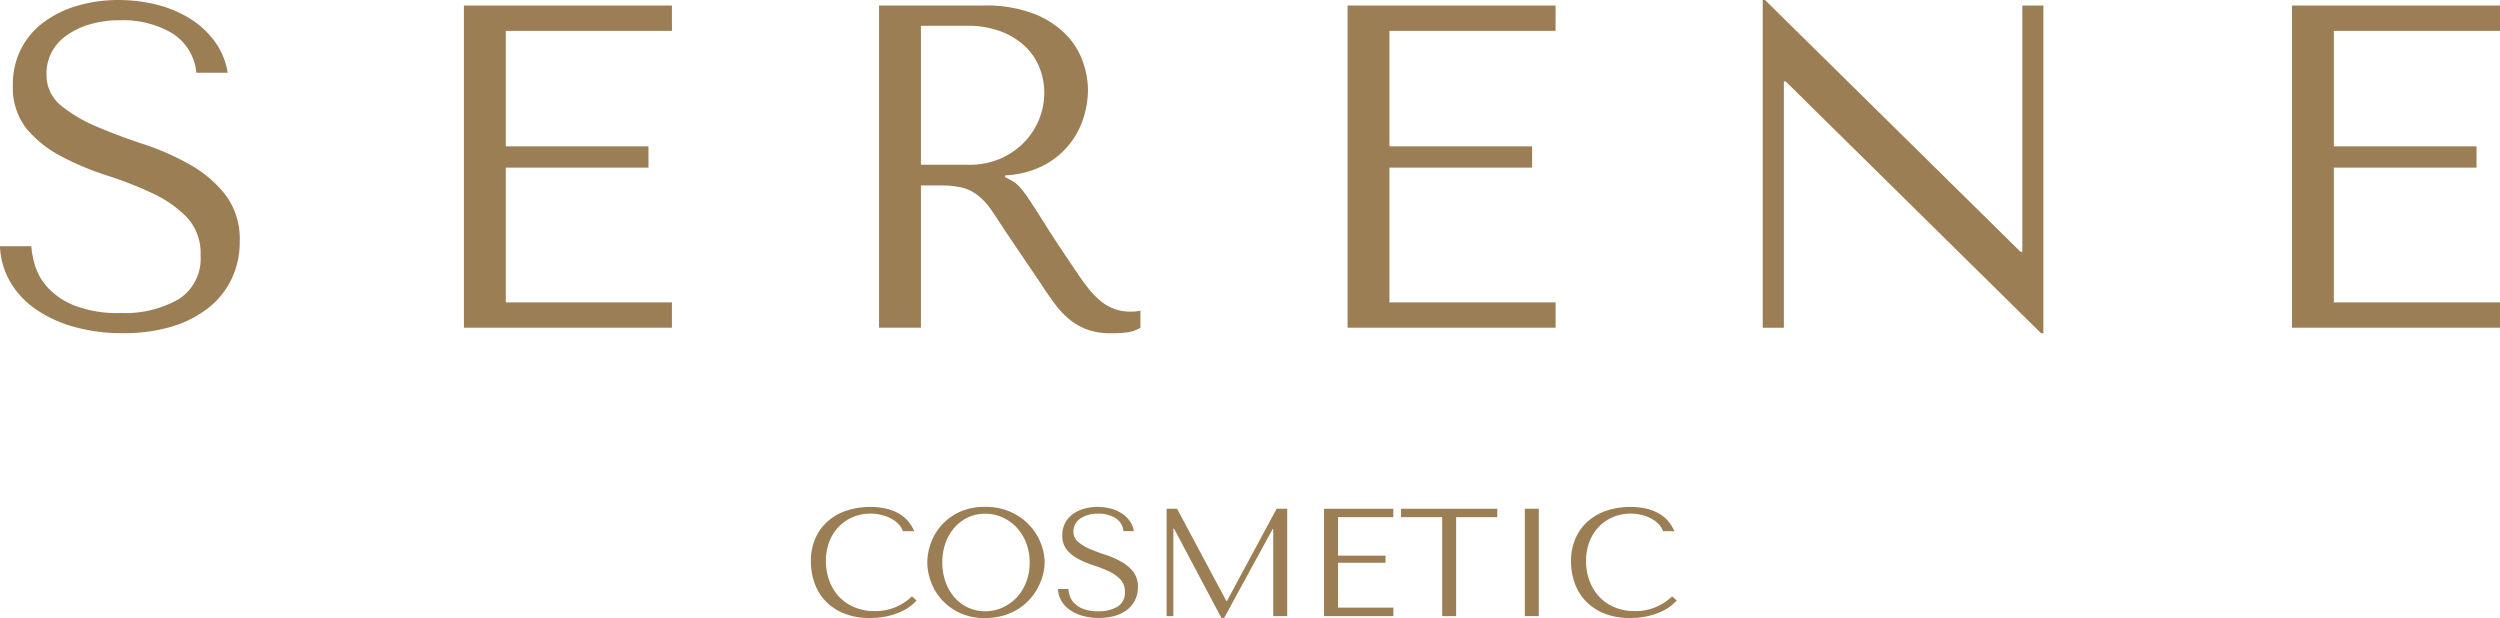
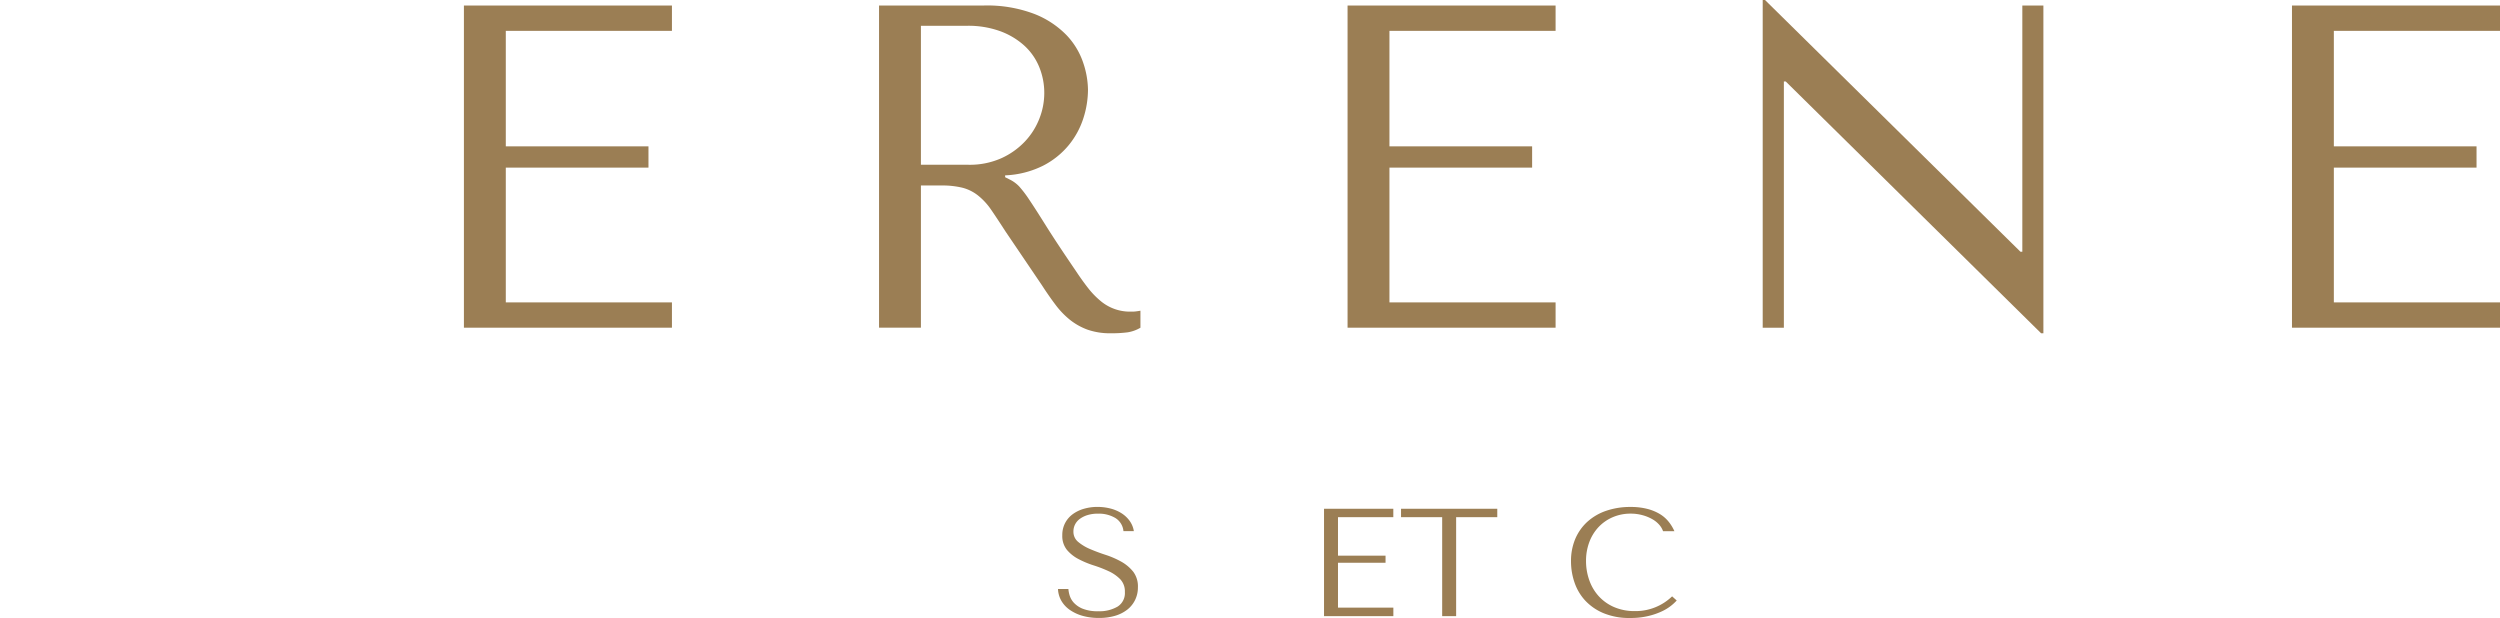
<svg xmlns="http://www.w3.org/2000/svg" width="176.218" height="43.559" viewBox="0 0 176.218 43.559">
  <defs>
    <clipPath id="clip-path">
      <path id="Path_147" data-name="Path 147" d="M0,6.1H176.217V-37.462H0Z" transform="translate(0 37.462)" fill="none" />
    </clipPath>
  </defs>
  <g id="Group_132" data-name="Group 132" transform="translate(0 37.463)">
    <g id="Group_116" data-name="Group 116" transform="translate(0 -37.462)" clip-path="url(#clip-path)">
      <g id="Group_115" data-name="Group 115" transform="translate(0 -0.001)">
-         <path id="Path_146" data-name="Path 146" d="M.309,2.429A6.484,6.484,0,0,0,.568,3.776a4.065,4.065,0,0,0,.877,1.541A5.149,5.149,0,0,0,3.326,6.6,8.347,8.347,0,0,0,6.6,7.134a7.606,7.606,0,0,0,4.1-.973,3.38,3.38,0,0,0,1.541-3.081A3.705,3.705,0,0,0,11.275.386a8.3,8.3,0,0,0-2.45-1.7,26.315,26.315,0,0,0-3.2-1.25A19.68,19.68,0,0,1,2.434-3.9,7.991,7.991,0,0,1-.015-5.842,4.659,4.659,0,0,1-.989-8.925a5.458,5.458,0,0,1,.6-2.6A5.456,5.456,0,0,1,1.237-13.4a7.529,7.529,0,0,1,2.372-1.136,10.208,10.208,0,0,1,2.843-.39,10.906,10.906,0,0,1,2.744.341,8.186,8.186,0,0,1,2.357,1.006,6.21,6.21,0,0,1,1.722,1.622A5.087,5.087,0,0,1,14.151-9.8H11.942A3.658,3.658,0,0,0,10.2-12.607,6.831,6.831,0,0,0,6.612-13.5a7.471,7.471,0,0,0-2.243.308,5.408,5.408,0,0,0-1.641.812A3.354,3.354,0,0,0,1.721-11.2,3.211,3.211,0,0,0,1.38-9.737,2.772,2.772,0,0,0,2.388-7.5a10.146,10.146,0,0,0,2.52,1.492q1.514.651,3.285,1.234a17.949,17.949,0,0,1,3.284,1.443A8.5,8.5,0,0,1,14-1.188,5.167,5.167,0,0,1,15,2.1a5.993,5.993,0,0,1-.585,2.66,5.816,5.816,0,0,1-1.658,2.044,7.728,7.728,0,0,1-2.584,1.3,11.81,11.81,0,0,1-3.4.455,12.6,12.6,0,0,1-3.413-.438A9.057,9.057,0,0,1,.654,6.89a6.034,6.034,0,0,1-1.82-1.929A5.432,5.432,0,0,1-1.9,2.429Z" transform="translate(1.897 14.927)" fill="#9b7e54" />
-       </g>
+         </g>
    </g>
    <g id="Group_117" data-name="Group 117" transform="translate(32.7 -37.073)">
      <path id="Path_148" data-name="Path 148" d="M0,0V22.708H14.663V20.925H2.952v-9.5H13.009V9.926H2.952V1.785H14.663V0Z" fill="#9b7e54" />
    </g>
    <g id="Group_119" data-name="Group 119" transform="translate(0 -37.462)" clip-path="url(#clip-path)">
      <g id="Group_118" data-name="Group 118" transform="translate(61.961 0.388)">
        <path id="Path_149" data-name="Path 149" d="M1.031,0a9.362,9.362,0,0,1,3.6.6A6.426,6.426,0,0,1,6.886,2.093a5.227,5.227,0,0,1,1.167,1.93,6.152,6.152,0,0,1,.341,1.915,6.64,6.64,0,0,1-.321,1.994,5.769,5.769,0,0,1-1.028,1.9,5.706,5.706,0,0,1-1.82,1.46,6.591,6.591,0,0,1-2.671.68v.13l.324.163a2.362,2.362,0,0,1,.665.486,8.017,8.017,0,0,1,.714.941q.438.651,1.178,1.834t2.091,3.163q.45.68.87,1.217a5.829,5.829,0,0,0,.873.908,3.206,3.206,0,0,0,2.174.762c.108,0,.215,0,.324-.015s.215-.028.324-.05v1.2a2.556,2.556,0,0,1-.909.326,8.569,8.569,0,0,1-1.167.065,4.793,4.793,0,0,1-1.667-.259,4.472,4.472,0,0,1-1.239-.7A5.868,5.868,0,0,1,6.1,21.087q-.466-.617-.948-1.363l-2.573-3.8q-.586-.909-1.009-1.526A4.594,4.594,0,0,0,.655,13.4a2.963,2.963,0,0,0-1.089-.551,5.941,5.941,0,0,0-1.515-.163H-3.382V22.708H-6.334V0ZM-3.382,11.225H-.028a5.462,5.462,0,0,0,2.3-.455A5.272,5.272,0,0,0,3.946,9.587,4.952,4.952,0,0,0,4.97,7.965,4.913,4.913,0,0,0,5.313,6.2a4.812,4.812,0,0,0-.376-1.914A4.185,4.185,0,0,0,3.847,2.774a5.211,5.211,0,0,0-1.709-.989A6.586,6.586,0,0,0-.094,1.428H-3.382Z" transform="translate(6.334)" fill="#9b7e54" />
      </g>
    </g>
    <g id="Group_120" data-name="Group 120" transform="translate(94.986 -37.073)">
      <path id="Path_151" data-name="Path 151" d="M0,0V22.708H14.663V20.925H2.952v-9.5H13.009V9.926H2.952V1.785H14.663V0Z" fill="#9b7e54" />
    </g>
    <g id="Group_121" data-name="Group 121" transform="translate(124.248 -37.463)">
      <path id="Path_152" data-name="Path 152" d="M0,0V23.1H1.492V5.742h.13l18,17.747h.163V.39H18.3V17.746h-.13L.162,0Z" fill="#9b7e54" />
    </g>
    <g id="Group_122" data-name="Group 122" transform="translate(161.555 -37.073)">
      <path id="Path_153" data-name="Path 153" d="M0,0V22.708H14.663V20.925H2.951v-9.5H13.009V9.926H2.951V1.785H14.663V0Z" fill="#9b7e54" />
    </g>
    <g id="Group_126" data-name="Group 126" transform="translate(0 -37.462)" clip-path="url(#clip-path)">
      <g id="Group_123" data-name="Group 123" transform="translate(57.156 35.73)">
-         <path id="Path_154" data-name="Path 154" d="M1.043.923a3.149,3.149,0,0,1-.41.378,3.293,3.293,0,0,1-.677.406A4.893,4.893,0,0,1-1,2.026a5.334,5.334,0,0,1-1.238.13,4.716,4.716,0,0,1-1.881-.341,3.723,3.723,0,0,1-1.3-.9A3.552,3.552,0,0,1-6.164-.358a4.562,4.562,0,0,1-.243-1.477,3.981,3.981,0,0,1,.3-1.584A3.457,3.457,0,0,1-5.251-4.63,3.8,3.8,0,0,1-3.926-5.4a5.194,5.194,0,0,1,1.713-.27,4.663,4.663,0,0,1,1.158.13,3.321,3.321,0,0,1,.887.356,2.4,2.4,0,0,1,.633.542,3,3,0,0,1,.416.68H.08a1.356,1.356,0,0,0-.265-.449,1.837,1.837,0,0,0-.486-.394,2.9,2.9,0,0,0-.681-.281A3.122,3.122,0,0,0-2.2-5.2a3.155,3.155,0,0,0-1.26.249,3.017,3.017,0,0,0-1,.692A3.13,3.13,0,0,0-5.115-3.2a3.737,3.737,0,0,0-.233,1.346A3.986,3.986,0,0,0-5.126-.527,3.3,3.3,0,0,0-4.472.6a3.166,3.166,0,0,0,1.081.779A3.612,3.612,0,0,0-1.9,1.67,3.688,3.688,0,0,0,.718.631Z" transform="translate(6.407 5.673)" fill="#9b7e54" />
-       </g>
+         </g>
      <g id="Group_124" data-name="Group 124" transform="translate(65.362 35.729)">
-         <path id="Path_155" data-name="Path 155" d="M.033.365A3.787,3.787,0,0,1,.763-.906a3.948,3.948,0,0,1,1.265-.957,4.118,4.118,0,0,1,1.838-.379,4.285,4.285,0,0,1,1.876.384A4.11,4.11,0,0,1,7.056-.89,3.89,3.89,0,0,1,7.824.381a3.815,3.815,0,0,1,.249,1.292,3.4,3.4,0,0,1-.114.843,4.278,4.278,0,0,1-.335.881,4.013,4.013,0,0,1-.569.834,3.831,3.831,0,0,1-.815.7,4.169,4.169,0,0,1-1.06.481,4.539,4.539,0,0,1-1.314.179A4.071,4.071,0,0,1,2.028,5.2,3.94,3.94,0,0,1,.763,4.236a3.855,3.855,0,0,1-.73-1.271A4.042,4.042,0,0,1-.2,1.673,4.125,4.125,0,0,1,.033.365m1.06,2.7a3.315,3.315,0,0,0,.638,1.086,2.883,2.883,0,0,0,.956.709,2.83,2.83,0,0,0,1.2.253,2.917,2.917,0,0,0,1.206-.253,3.1,3.1,0,0,0,1-.709,3.374,3.374,0,0,0,.676-1.086,3.781,3.781,0,0,0,.248-1.389A3.781,3.781,0,0,0,6.765.283,3.393,3.393,0,0,0,6.089-.8a3.114,3.114,0,0,0-1-.708,2.917,2.917,0,0,0-1.206-.253,2.83,2.83,0,0,0-1.2.253A2.9,2.9,0,0,0,1.731-.8,3.333,3.333,0,0,0,1.093.283,3.982,3.982,0,0,0,.859,1.673a3.982,3.982,0,0,0,.234,1.389" transform="translate(0.2 2.242)" fill="#9b7e54" />
-       </g>
+         </g>
      <g id="Group_125" data-name="Group 125" transform="translate(74.575 35.73)">
        <path id="Path_156" data-name="Path 156" d="M.1.81a2.134,2.134,0,0,0,.086.449,1.358,1.358,0,0,0,.292.514,1.741,1.741,0,0,0,.628.427A2.787,2.787,0,0,0,2.2,2.378a2.521,2.521,0,0,0,1.367-.326,1.121,1.121,0,0,0,.514-1.027,1.238,1.238,0,0,0-.324-.9,2.756,2.756,0,0,0-.815-.567A8.777,8.777,0,0,0,1.876-.855,6.6,6.6,0,0,1,.811-1.3a2.673,2.673,0,0,1-.816-.649A1.553,1.553,0,0,1-.33-2.975a1.819,1.819,0,0,1,.2-.865,1.808,1.808,0,0,1,.542-.627A2.492,2.492,0,0,1,1.2-4.845a3.368,3.368,0,0,1,.948-.13,3.647,3.647,0,0,1,.915.113,2.7,2.7,0,0,1,.786.336,2.072,2.072,0,0,1,.573.541,1.683,1.683,0,0,1,.292.719H3.981A1.216,1.216,0,0,0,3.4-4.2a2.277,2.277,0,0,0-1.2-.3,2.472,2.472,0,0,0-.748.1,1.811,1.811,0,0,0-.548.27,1.122,1.122,0,0,0-.335.394,1.075,1.075,0,0,0-.114.486A.921.921,0,0,0,.8-2.5a3.317,3.317,0,0,0,.839.5c.337.144.7.281,1.1.41a6.145,6.145,0,0,1,1.1.481,2.871,2.871,0,0,1,.84.714A1.721,1.721,0,0,1,5,.7a1.994,1.994,0,0,1-.2.887,1.952,1.952,0,0,1-.552.681,2.585,2.585,0,0,1-.862.433,3.959,3.959,0,0,1-1.131.151,4.236,4.236,0,0,1-1.138-.145,3.022,3.022,0,0,1-.9-.412,2.008,2.008,0,0,1-.607-.643A1.82,1.82,0,0,1-.633.81Z" transform="translate(0.633 4.975)" fill="#9b7e54" />
      </g>
    </g>
    <g id="Group_127" data-name="Group 127" transform="translate(82.231 -1.602)">
-       <path id="Path_158" data-name="Path 158" d="M1.085,0l-3.5,6.5h-.043L-5.933,0h-.736V7.569h.476V1.394h.043l3.342,6.3h.194L.8,1.438H.847V7.569h.985V0Z" transform="translate(6.669)" fill="#9b7e54" />
-     </g>
+       </g>
    <g id="Group_128" data-name="Group 128" transform="translate(93.327 -1.602)">
      <path id="Path_159" data-name="Path 159" d="M0,0V7.569H4.887v-.6H.984V3.806H4.336v-.5H.984V.593h3.9V0Z" fill="#9b7e54" />
    </g>
    <g id="Group_129" data-name="Group 129" transform="translate(98.755 -1.602)">
      <path id="Path_160" data-name="Path 160" d="M0,0V.593H2.9V7.569h.984V.593h2.9V0Z" fill="#9b7e54" />
    </g>
-     <path id="Path_161" data-name="Path 161" d="M92.437.947h.985V-6.622h-.985Z" transform="translate(15.043 5.019)" fill="#9b7e54" />
    <g id="Group_131" data-name="Group 131" transform="translate(0 -37.462)" clip-path="url(#clip-path)">
      <g id="Group_130" data-name="Group 130" transform="translate(110.736 35.73)">
        <path id="Path_162" data-name="Path 162" d="M1.043.923a3.31,3.31,0,0,1-.41.378,3.293,3.293,0,0,1-.677.406A4.906,4.906,0,0,1-1,2.026a5.324,5.324,0,0,1-1.237.13,4.722,4.722,0,0,1-1.882-.341,3.718,3.718,0,0,1-1.3-.9A3.572,3.572,0,0,1-6.165-.358a4.562,4.562,0,0,1-.243-1.477,4,4,0,0,1,.3-1.584A3.475,3.475,0,0,1-5.251-4.63,3.806,3.806,0,0,1-3.927-5.4a5.2,5.2,0,0,1,1.714-.27,4.67,4.67,0,0,1,1.158.13,3.3,3.3,0,0,1,.886.356,2.362,2.362,0,0,1,.633.542,2.958,2.958,0,0,1,.416.68H.08a1.376,1.376,0,0,0-.265-.449,1.876,1.876,0,0,0-.486-.394,2.923,2.923,0,0,0-.681-.281A3.131,3.131,0,0,0-2.2-5.2a3.149,3.149,0,0,0-1.259.249,2.994,2.994,0,0,0-1,.692A3.13,3.13,0,0,0-5.115-3.2a3.737,3.737,0,0,0-.234,1.346A4.016,4.016,0,0,0-5.127-.527,3.3,3.3,0,0,0-4.472.6a3.155,3.155,0,0,0,1.081.779A3.606,3.606,0,0,0-1.9,1.67,3.692,3.692,0,0,0,.718.631Z" transform="translate(6.408 5.673)" fill="#9b7e54" />
      </g>
    </g>
  </g>
</svg>